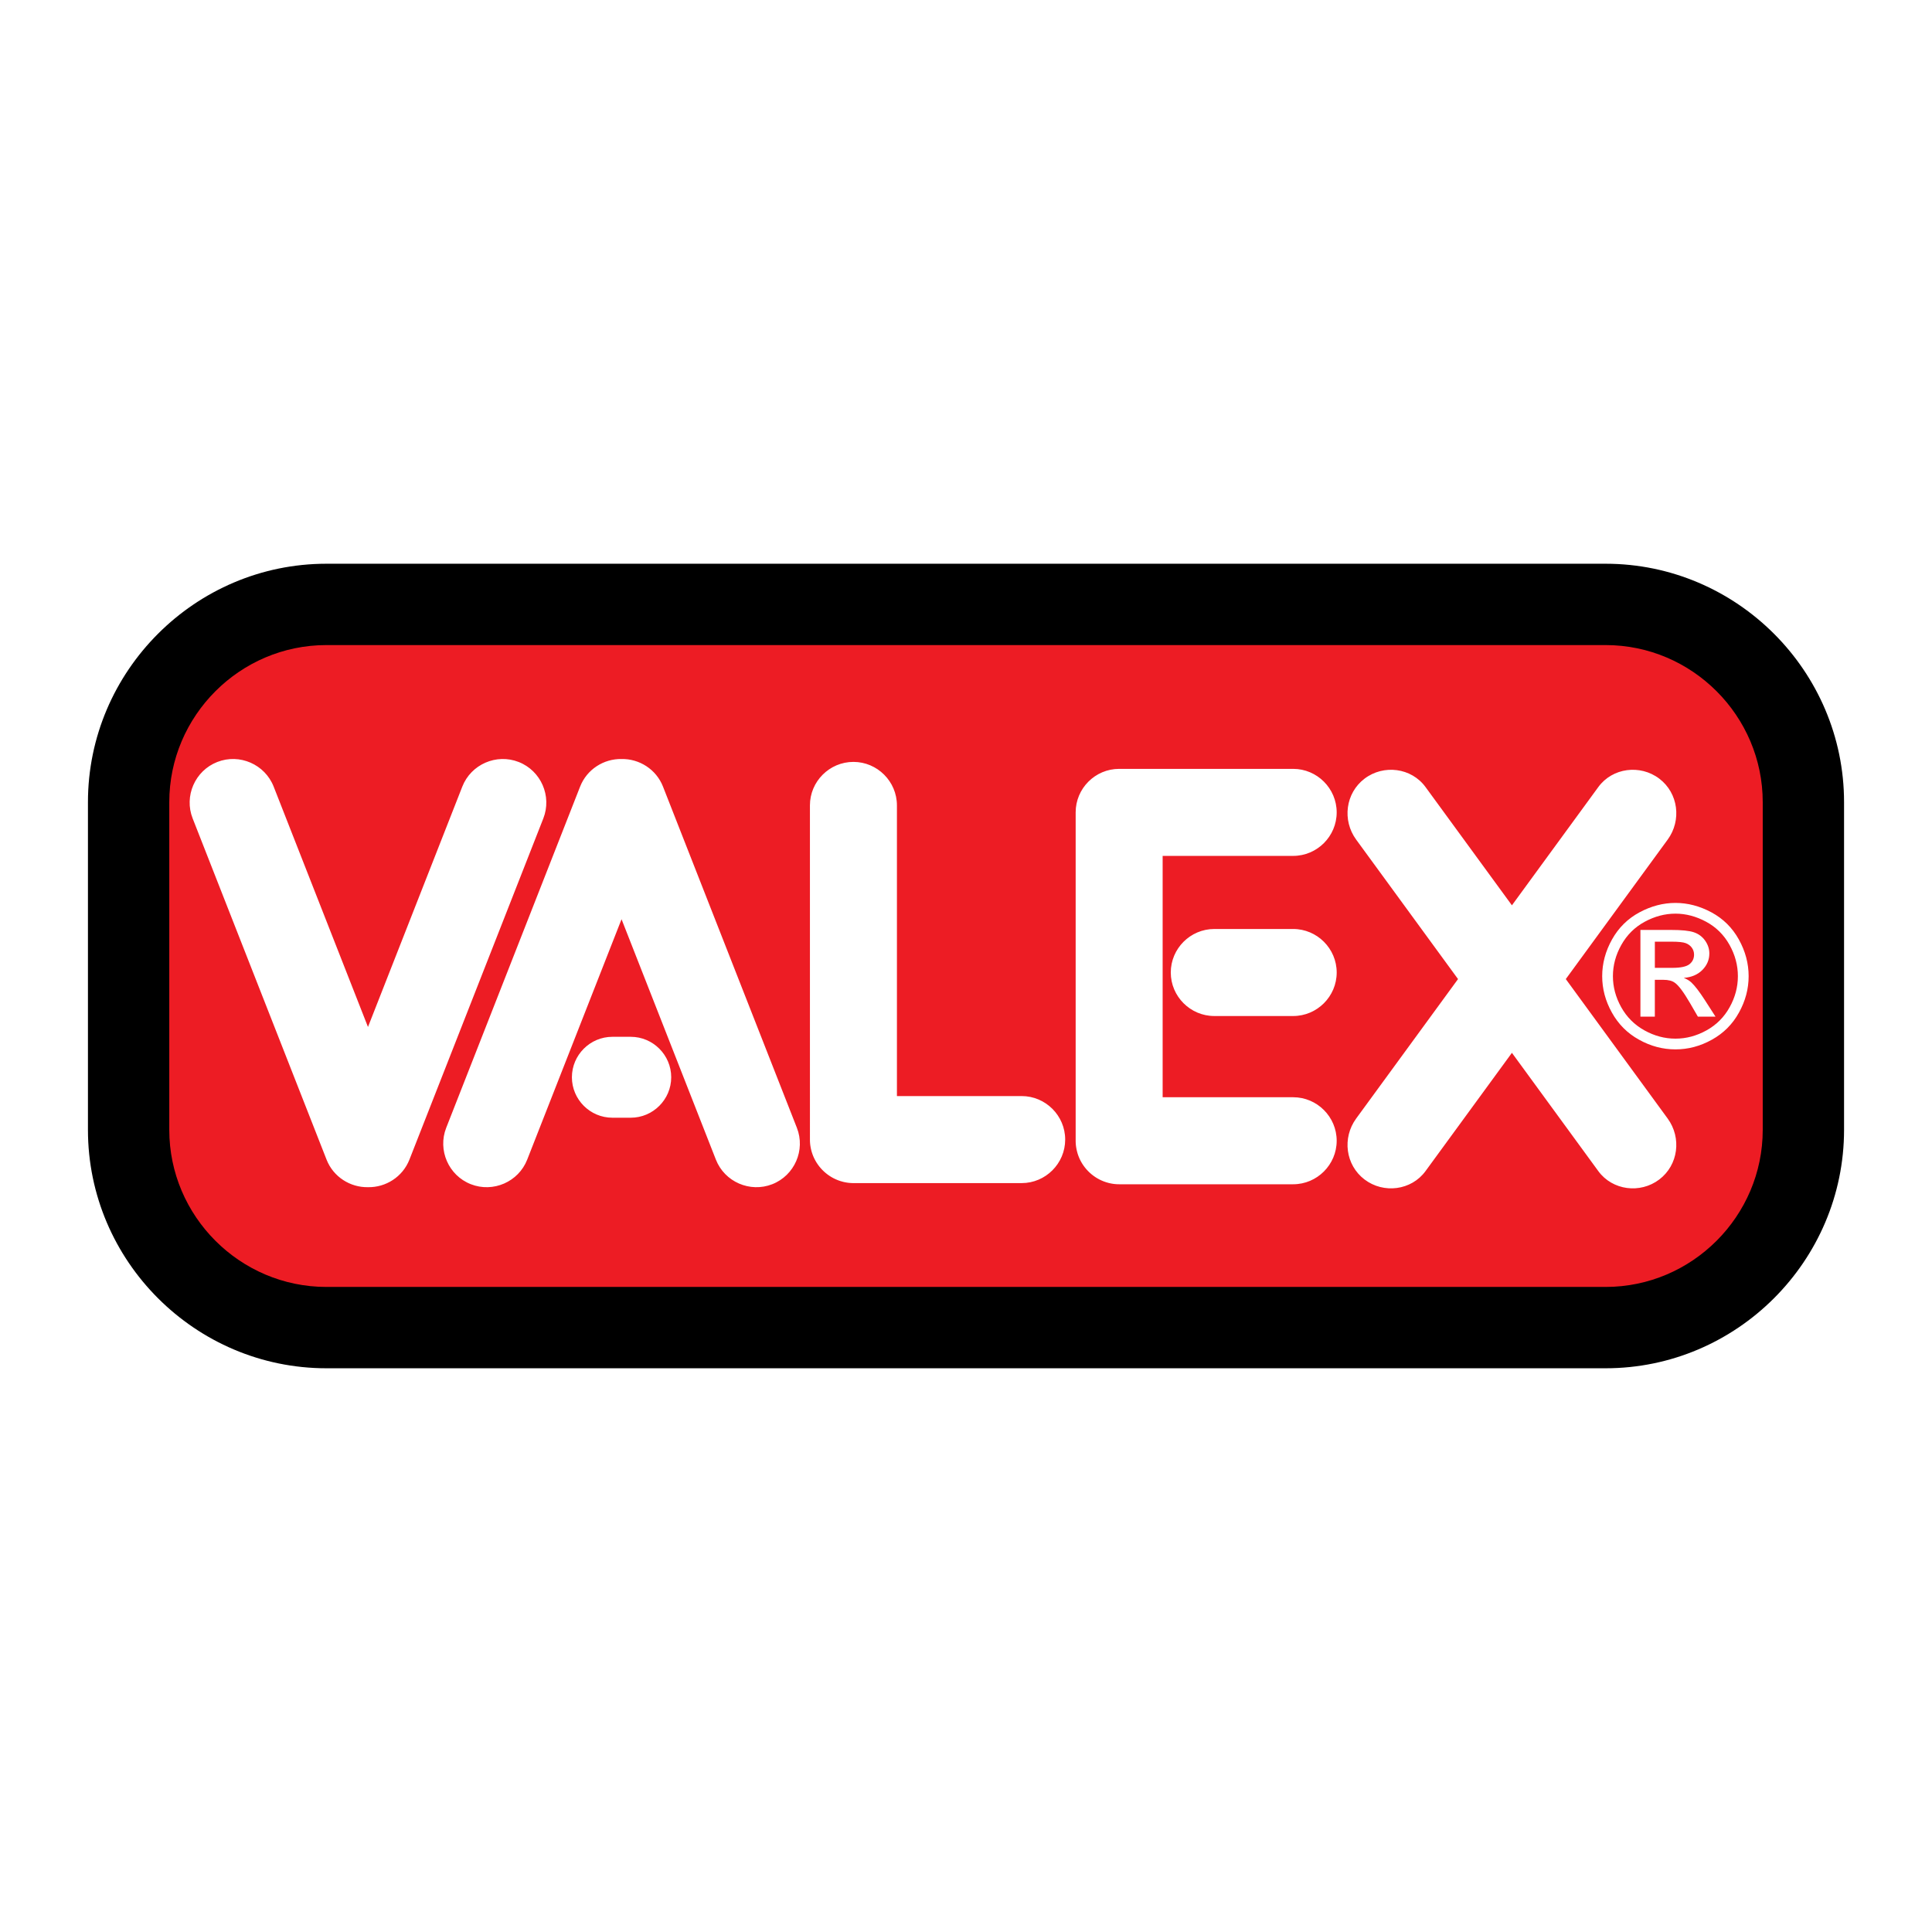
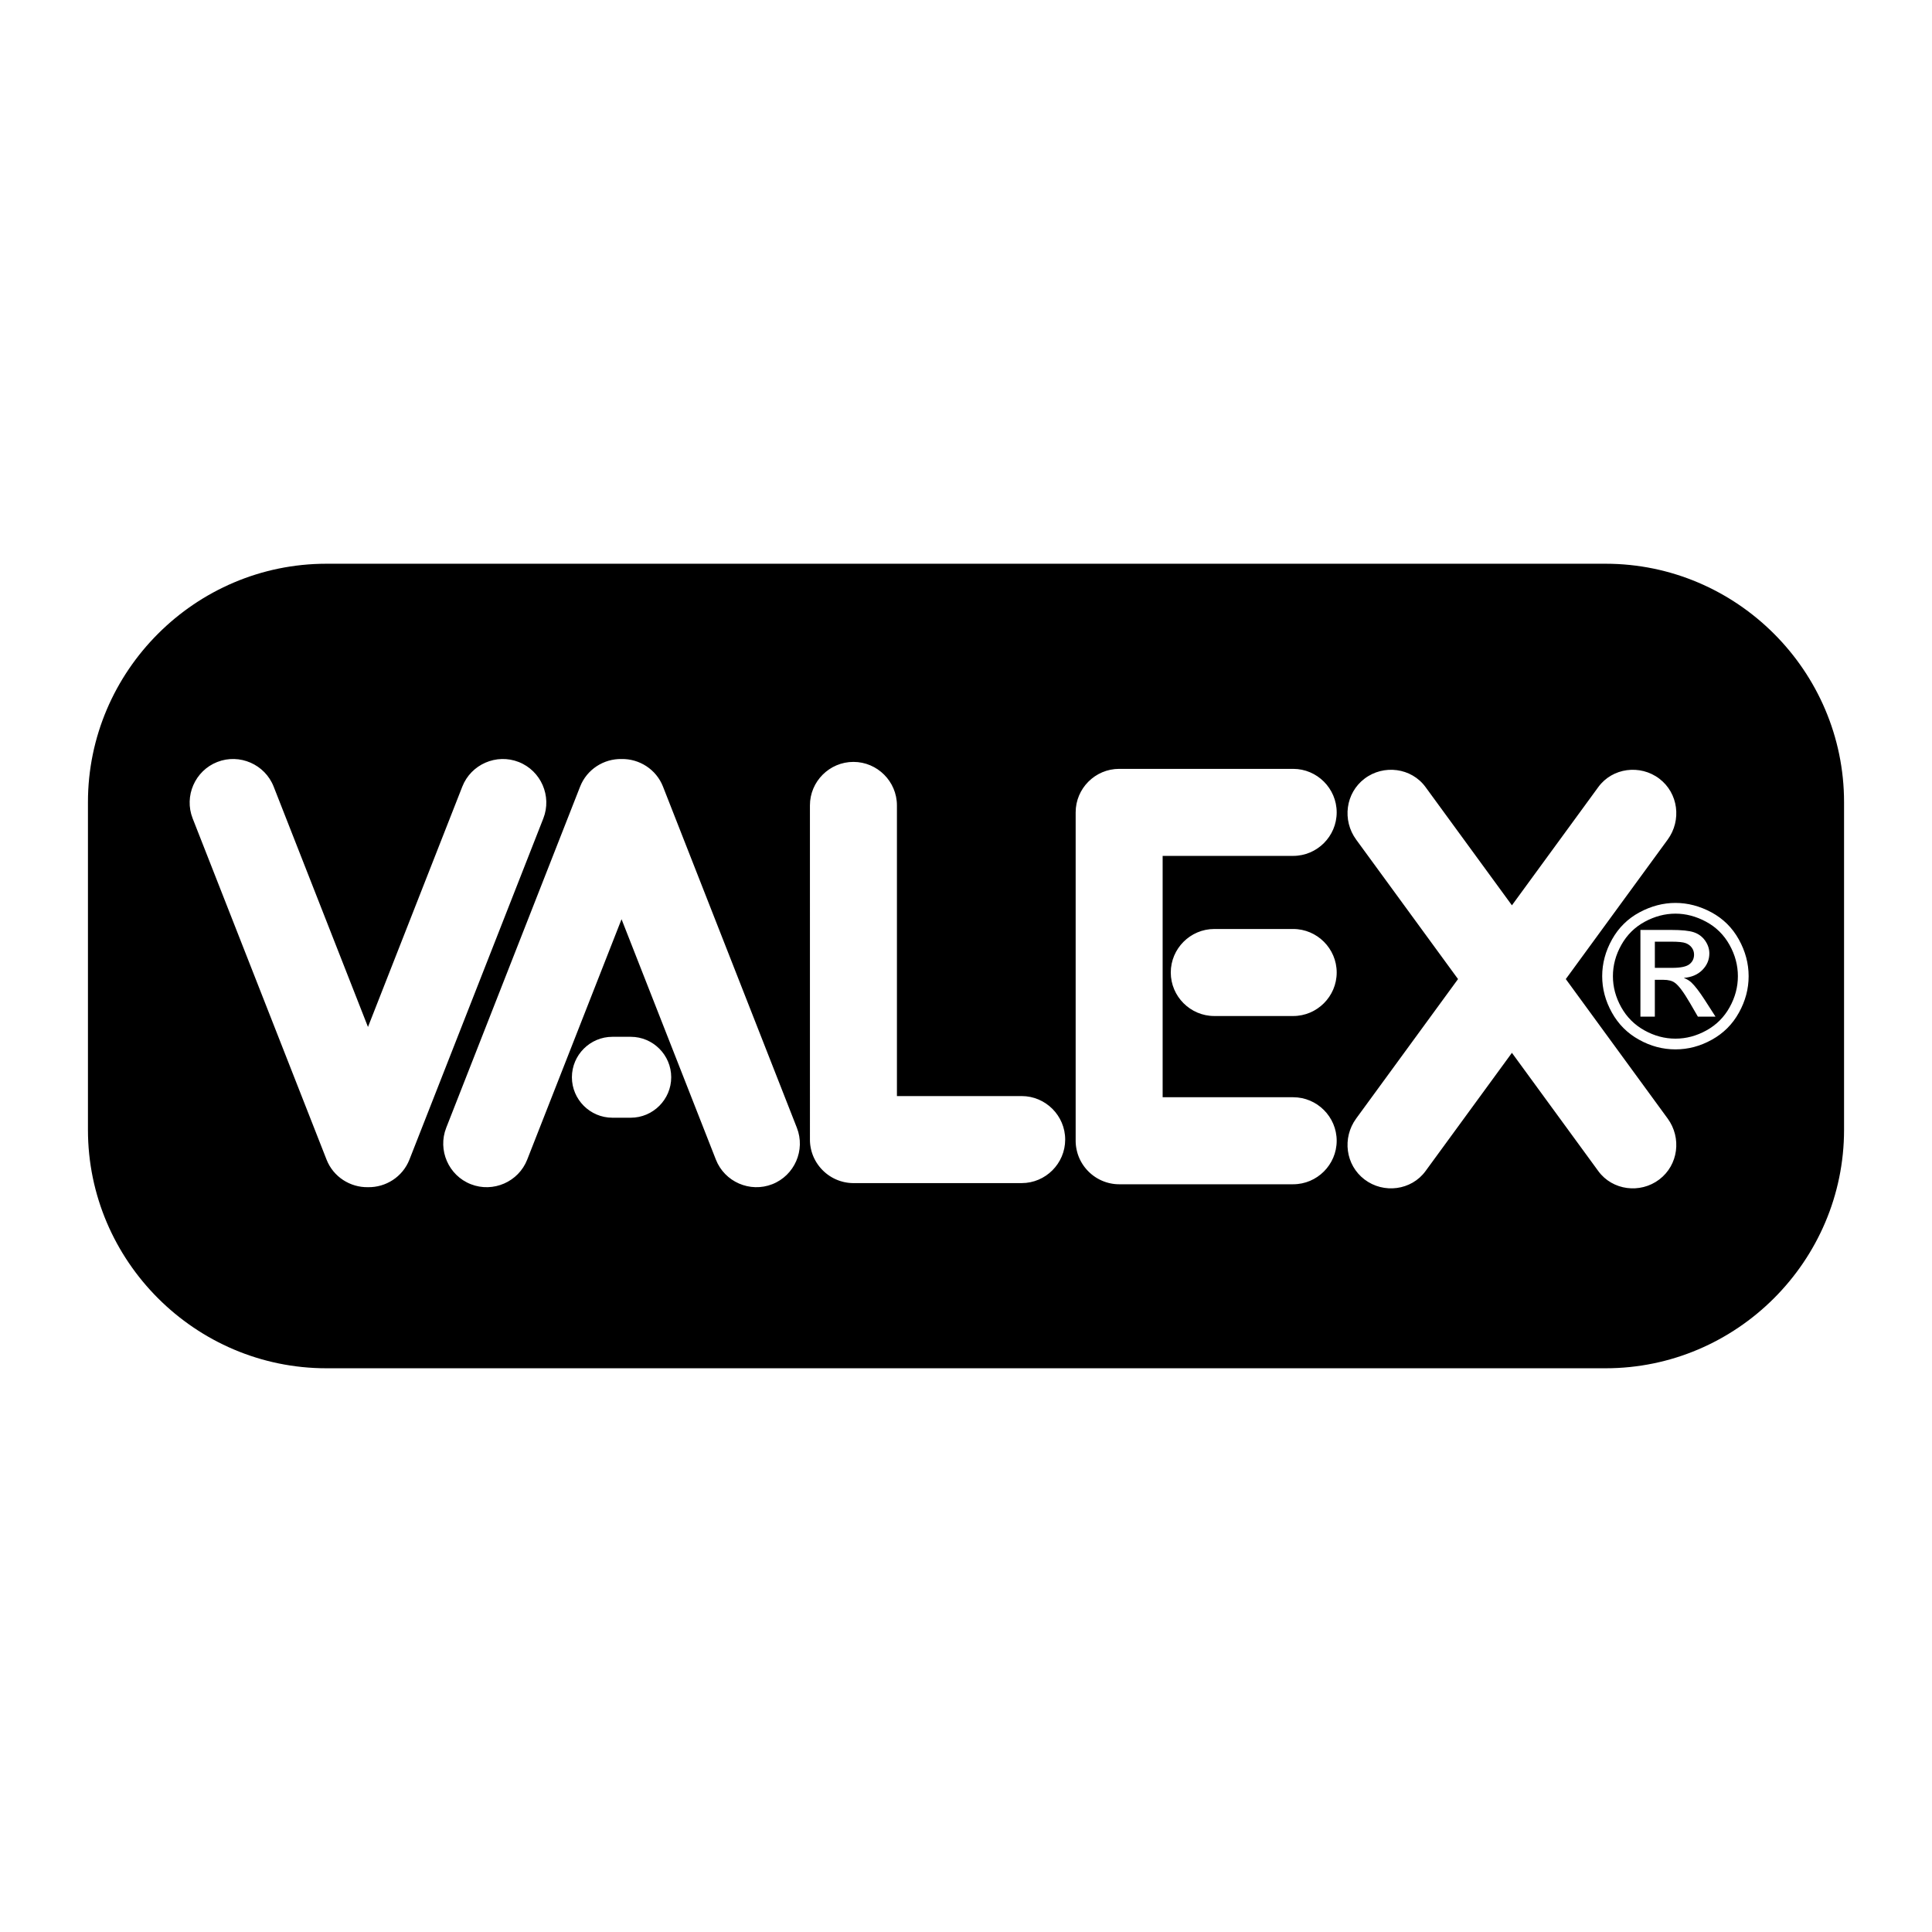
<svg xmlns="http://www.w3.org/2000/svg" version="1.0" id="Layer_1" x="0px" y="0px" width="192.744px" height="192.744px" viewBox="0 0 192.744 192.744" enable-background="new 0 0 192.744 192.744" xml:space="preserve">
  <g>
    <polygon fill-rule="evenodd" clip-rule="evenodd" fill="#FFFFFF" points="0,0 192.744,0 192.744,192.744 0,192.744 0,0  " />
    <path fill-rule="evenodd" clip-rule="evenodd" d="M32.561,56.241h127.623c13.083,0,23.786,10.705,23.786,23.787v32.69   c0,13.081-10.705,23.786-23.786,23.786H32.561c-13.082,0-23.787-10.704-23.787-23.786v-32.69   C8.774,66.945,19.478,56.241,32.561,56.241L32.561,56.241z" />
-     <path fill-rule="evenodd" clip-rule="evenodd" fill="#ED1C24" d="M32.561,64.355h127.623c8.62,0,15.673,7.053,15.673,15.673v32.69   c0,8.619-7.053,15.672-15.673,15.672H32.561c-8.62,0-15.673-7.052-15.673-15.672v-32.69C16.888,71.408,23.94,64.355,32.561,64.355   L32.561,64.355z" />
-     <path fill-rule="evenodd" clip-rule="evenodd" fill="#FFFFFF" d="M85.14,76.01L85.14,76.01c2.388,0,4.341,1.953,4.341,4.341v28.997   h12.444c2.389,0,4.342,1.953,4.342,4.341l0,0c0,2.388-1.954,4.342-4.342,4.342H85.14l0,0c-0.037,0-0.074-0.001-0.111-0.002   c-0.037-0.002-0.074-0.003-0.111-0.004c-0.037-0.003-0.074-0.005-0.11-0.008s-0.073-0.006-0.11-0.01   c-0.036-0.003-0.072-0.008-0.108-0.012c-0.036-0.006-0.072-0.011-0.108-0.016c-0.036-0.006-0.071-0.012-0.106-0.019   c-0.036-0.007-0.071-0.013-0.107-0.02c-0.035-0.008-0.07-0.016-0.104-0.023c-0.035-0.009-0.07-0.017-0.104-0.026   c-1.246-0.322-2.279-1.188-2.83-2.326c-0.016-0.031-0.03-0.062-0.045-0.095c-0.014-0.032-0.029-0.064-0.042-0.097   s-0.026-0.065-0.04-0.098c-0.013-0.033-0.025-0.066-0.038-0.1c-0.012-0.033-0.024-0.066-0.035-0.1   c-0.012-0.034-0.023-0.067-0.034-0.102c-0.01-0.034-0.021-0.068-0.03-0.103c-0.01-0.034-0.02-0.068-0.028-0.104   c-0.009-0.034-0.018-0.069-0.026-0.104c-0.008-0.034-0.016-0.069-0.023-0.104c-0.007-0.035-0.013-0.071-0.02-0.106   c-0.007-0.035-0.013-0.071-0.018-0.107c-0.006-0.035-0.011-0.071-0.016-0.107c-0.004-0.036-0.009-0.072-0.012-0.108   c-0.004-0.036-0.007-0.073-0.01-0.11c-0.003-0.036-0.005-0.073-0.007-0.109c-0.001-0.037-0.003-0.074-0.004-0.111   s-0.001-0.073-0.001-0.111V80.352C80.799,77.963,82.752,76.01,85.14,76.01L85.14,76.01z M51.749,76.02L51.749,76.02   c2.223,0.872,3.327,3.404,2.456,5.627l-13.358,34.039c-0.68,1.732-2.369,2.786-4.134,2.752c-1.765,0.034-3.456-1.019-4.135-2.752   L19.219,81.646c-0.872-2.222,0.233-4.754,2.456-5.627l0,0c2.223-0.872,4.754,0.233,5.626,2.455l9.41,23.98l9.411-23.981   C46.994,76.252,49.526,75.147,51.749,76.02L51.749,76.02z M46.972,118.141L46.972,118.141c-2.223-0.871-3.328-3.404-2.456-5.627   l13.358-34.038c0.68-1.733,2.369-2.787,4.134-2.753c1.765-0.034,3.456,1.02,4.135,2.752l13.357,34.039   c0.873,2.223-0.232,4.755-2.455,5.627l0,0c-2.223,0.872-4.754-0.232-5.626-2.455l-9.411-23.98l-9.411,23.981   C51.728,117.909,49.195,119.014,46.972,118.141L46.972,118.141z M111.649,76.705L111.649,76.705h17.363   c2.388,0,4.341,1.954,4.341,4.341l0,0c0,2.388-1.953,4.341-4.341,4.341H115.99v24.078h13.022c2.388,0,4.341,1.953,4.341,4.341l0,0   c0,2.388-1.953,4.341-4.341,4.341h-17.363l0,0c-0.038,0-0.074-0.001-0.111-0.002s-0.074-0.002-0.111-0.004   c-0.036-0.002-0.073-0.005-0.109-0.008c-0.037-0.002-0.074-0.005-0.11-0.009s-0.072-0.009-0.108-0.013   c-0.036-0.005-0.072-0.01-0.108-0.016c-0.035-0.005-0.07-0.012-0.106-0.018c-0.035-0.007-0.071-0.013-0.106-0.021   c-0.035-0.007-0.07-0.015-0.104-0.023c-0.035-0.008-0.07-0.017-0.104-0.025c-1.246-0.322-2.279-1.188-2.83-2.326   c-0.016-0.031-0.03-0.063-0.045-0.096s-0.028-0.063-0.042-0.096c-0.015-0.032-0.027-0.066-0.04-0.099s-0.025-0.065-0.038-0.099   c-0.012-0.033-0.023-0.066-0.035-0.101c-0.012-0.033-0.022-0.067-0.034-0.101c-0.01-0.034-0.02-0.069-0.029-0.103   c-0.01-0.034-0.02-0.069-0.028-0.104s-0.018-0.069-0.025-0.104c-0.009-0.035-0.017-0.07-0.024-0.105   c-0.007-0.035-0.013-0.07-0.02-0.106c-0.007-0.035-0.013-0.07-0.019-0.106c-0.005-0.035-0.01-0.071-0.015-0.107   s-0.009-0.072-0.013-0.109c-0.004-0.036-0.007-0.072-0.01-0.109c-0.003-0.036-0.005-0.073-0.007-0.11   c-0.002-0.036-0.004-0.073-0.005-0.11s-0.001-0.074-0.001-0.111v-32.76C107.309,78.658,109.262,76.705,111.649,76.705   L111.649,76.705z M136.133,77.681L136.133,77.681c-1.902,1.442-2.245,4.154-0.837,6.082l10.163,13.913l-10.163,13.913   c-1.408,1.929-1.065,4.64,0.837,6.082l0,0c1.902,1.442,4.674,1.091,6.082-0.837l8.62-11.8l8.619,11.8   c1.409,1.928,4.18,2.279,6.082,0.837l0,0c1.903-1.442,2.245-4.153,0.837-6.082L156.21,97.676l10.164-13.913   c1.407-1.927,1.065-4.639-0.837-6.082l0,0c-1.903-1.442-4.674-1.091-6.082,0.837l-8.62,11.8l-8.62-11.8   C140.806,76.59,138.035,76.239,136.133,77.681L136.133,77.681z M133.354,97.021L133.354,97.021c0,2.388-1.953,4.341-4.341,4.341   h-7.871c-2.387,0-4.341-1.953-4.341-4.341l0,0c0-2.388,1.953-4.341,4.341-4.341h7.871C131.4,92.679,133.354,94.633,133.354,97.021   L133.354,97.021z M66.963,107.472L66.963,107.472c0,2.22-1.817,4.036-4.036,4.036h-1.836c-2.219,0-4.036-1.816-4.036-4.036l0,0   c0-2.22,1.816-4.036,4.036-4.036h1.836C65.147,103.436,66.963,105.252,66.963,107.472L66.963,107.472z M167.151,90.079   c1.227,0,2.423,0.314,3.593,0.942c1.166,0.631,2.078,1.53,2.729,2.703c0.65,1.17,0.978,2.393,0.978,3.665   c0,1.259-0.32,2.469-0.965,3.629c-0.641,1.163-1.543,2.065-2.7,2.706c-1.159,0.645-2.369,0.966-3.635,0.966   s-2.479-0.321-3.635-0.966c-1.16-0.641-2.062-1.543-2.707-2.706c-0.647-1.16-0.968-2.37-0.968-3.629   c0-1.272,0.327-2.495,0.981-3.665c0.654-1.173,1.566-2.072,2.736-2.703C164.726,90.393,165.926,90.079,167.151,90.079   L167.151,90.079z M167.152,91.149c-1.052,0-2.073,0.271-3.066,0.808c-0.994,0.538-1.771,1.308-2.333,2.306   c-0.562,1-0.842,2.042-0.842,3.126c0,1.075,0.278,2.106,0.828,3.094c0.551,0.987,1.322,1.758,2.312,2.309s2.021,0.828,3.101,0.828   c1.074,0,2.108-0.277,3.099-0.828c0.991-0.551,1.759-1.321,2.306-2.309c0.548-0.987,0.822-2.019,0.822-3.094   c0-1.085-0.278-2.126-0.836-3.126c-0.558-0.998-1.335-1.768-2.332-2.306C169.214,91.419,168.192,91.149,167.152,91.149   L167.152,91.149z M163.655,101.424v-8.65h3.063c1.05,0,1.808,0.076,2.276,0.236c0.469,0.161,0.84,0.44,1.121,0.837   c0.277,0.4,0.416,0.822,0.416,1.269c0,0.634-0.232,1.183-0.697,1.652c-0.465,0.469-1.084,0.73-1.853,0.789   c0.314,0.127,0.57,0.281,0.758,0.459c0.359,0.342,0.799,0.913,1.319,1.717l1.088,1.691h-1.759l-0.791-1.364   c-0.623-1.069-1.121-1.742-1.504-2.012c-0.262-0.2-0.648-0.298-1.155-0.298h-0.844v3.674H163.655L163.655,101.424z M165.095,96.557   h1.748c0.832,0,1.402-0.124,1.706-0.364c0.304-0.241,0.457-0.561,0.457-0.96c0-0.255-0.075-0.483-0.221-0.687   c-0.146-0.201-0.349-0.353-0.607-0.452c-0.263-0.102-0.742-0.149-1.448-0.149h-1.635V96.557L165.095,96.557z" />
+     <path fill-rule="evenodd" clip-rule="evenodd" fill="#FFFFFF" d="M85.14,76.01L85.14,76.01c2.388,0,4.341,1.953,4.341,4.341v28.997   h12.444c2.389,0,4.342,1.953,4.342,4.341l0,0c0,2.388-1.954,4.342-4.342,4.342H85.14l0,0c-0.037,0-0.074-0.001-0.111-0.002   c-0.037-0.002-0.074-0.003-0.111-0.004c-0.037-0.003-0.074-0.005-0.11-0.008s-0.073-0.006-0.11-0.01   c-0.036-0.003-0.072-0.008-0.108-0.012c-0.036-0.006-0.072-0.011-0.108-0.016c-0.036-0.006-0.071-0.012-0.106-0.019   c-0.036-0.007-0.071-0.013-0.107-0.02c-0.035-0.008-0.07-0.016-0.104-0.023c-0.035-0.009-0.07-0.017-0.104-0.026   c-1.246-0.322-2.279-1.188-2.83-2.326c-0.016-0.031-0.03-0.062-0.045-0.095c-0.014-0.032-0.029-0.064-0.042-0.097   s-0.026-0.065-0.04-0.098c-0.013-0.033-0.025-0.066-0.038-0.1c-0.012-0.033-0.024-0.066-0.035-0.1   c-0.012-0.034-0.023-0.067-0.034-0.102c-0.01-0.034-0.021-0.068-0.03-0.103c-0.01-0.034-0.02-0.068-0.028-0.104   c-0.009-0.034-0.018-0.069-0.026-0.104c-0.008-0.034-0.016-0.069-0.023-0.104c-0.007-0.035-0.013-0.071-0.02-0.106   c-0.007-0.035-0.013-0.071-0.018-0.107c-0.006-0.035-0.011-0.071-0.016-0.107c-0.004-0.036-0.009-0.072-0.012-0.108   c-0.004-0.036-0.007-0.073-0.01-0.11c-0.003-0.036-0.005-0.073-0.007-0.109c-0.001-0.037-0.003-0.074-0.004-0.111   s-0.001-0.073-0.001-0.111V80.352C80.799,77.963,82.752,76.01,85.14,76.01L85.14,76.01z M51.749,76.02L51.749,76.02   c2.223,0.872,3.327,3.404,2.456,5.627l-13.358,34.039c-0.68,1.732-2.369,2.786-4.134,2.752c-1.765,0.034-3.456-1.019-4.135-2.752   L19.219,81.646c-0.872-2.222,0.233-4.754,2.456-5.627l0,0c2.223-0.872,4.754,0.233,5.626,2.455l9.41,23.98l9.411-23.981   C46.994,76.252,49.526,75.147,51.749,76.02L51.749,76.02z M46.972,118.141L46.972,118.141c-2.223-0.871-3.328-3.404-2.456-5.627   l13.358-34.038c0.68-1.733,2.369-2.787,4.134-2.753c1.765-0.034,3.456,1.02,4.135,2.752l13.357,34.039   c0.873,2.223-0.232,4.755-2.455,5.627l0,0c-2.223,0.872-4.754-0.232-5.626-2.455l-9.411-23.98l-9.411,23.981   C51.728,117.909,49.195,119.014,46.972,118.141L46.972,118.141z M111.649,76.705L111.649,76.705h17.363   c2.388,0,4.341,1.954,4.341,4.341l0,0c0,2.388-1.953,4.341-4.341,4.341H115.99v24.078h13.022c2.388,0,4.341,1.953,4.341,4.341l0,0   c0,2.388-1.953,4.341-4.341,4.341h-17.363l0,0c-0.038,0-0.074-0.001-0.111-0.002s-0.074-0.002-0.111-0.004   c-0.036-0.002-0.073-0.005-0.109-0.008c-0.037-0.002-0.074-0.005-0.11-0.009s-0.072-0.009-0.108-0.013   c-0.036-0.005-0.072-0.01-0.108-0.016c-0.035-0.005-0.07-0.012-0.106-0.018c-0.035-0.007-0.071-0.013-0.106-0.021   c-0.035-0.007-0.07-0.015-0.104-0.023c-0.035-0.008-0.07-0.017-0.104-0.025c-1.246-0.322-2.279-1.188-2.83-2.326   c-0.016-0.031-0.03-0.063-0.045-0.096s-0.028-0.063-0.042-0.096c-0.015-0.032-0.027-0.066-0.04-0.099s-0.025-0.065-0.038-0.099   c-0.012-0.033-0.023-0.066-0.035-0.101c-0.012-0.033-0.022-0.067-0.034-0.101c-0.01-0.034-0.02-0.069-0.029-0.103   c-0.01-0.034-0.02-0.069-0.028-0.104s-0.018-0.069-0.025-0.104c-0.009-0.035-0.017-0.07-0.024-0.105   c-0.007-0.035-0.013-0.07-0.02-0.106c-0.007-0.035-0.013-0.07-0.019-0.106c-0.005-0.035-0.01-0.071-0.015-0.107   s-0.009-0.072-0.013-0.109c-0.004-0.036-0.007-0.072-0.01-0.109c-0.003-0.036-0.005-0.073-0.007-0.11   c-0.002-0.036-0.004-0.073-0.005-0.11s-0.001-0.074-0.001-0.111v-32.76C107.309,78.658,109.262,76.705,111.649,76.705   L111.649,76.705z M136.133,77.681L136.133,77.681c-1.902,1.442-2.245,4.154-0.837,6.082l10.163,13.913l-10.163,13.913   c-1.408,1.929-1.065,4.64,0.837,6.082l0,0c1.902,1.442,4.674,1.091,6.082-0.837l8.62-11.8l8.619,11.8   c1.409,1.928,4.18,2.279,6.082,0.837l0,0c1.903-1.442,2.245-4.153,0.837-6.082L156.21,97.676l10.164-13.913   c1.407-1.927,1.065-4.639-0.837-6.082l0,0c-1.903-1.442-4.674-1.091-6.082,0.837l-8.62,11.8l-8.62-11.8   C140.806,76.59,138.035,76.239,136.133,77.681L136.133,77.681z M133.354,97.021L133.354,97.021c0,2.388-1.953,4.341-4.341,4.341   h-7.871c-2.387,0-4.341-1.953-4.341-4.341l0,0c0-2.388,1.953-4.341,4.341-4.341h7.871C131.4,92.679,133.354,94.633,133.354,97.021   L133.354,97.021z M66.963,107.472L66.963,107.472c0,2.22-1.817,4.036-4.036,4.036h-1.836c-2.219,0-4.036-1.816-4.036-4.036l0,0   c0-2.22,1.816-4.036,4.036-4.036h1.836C65.147,103.436,66.963,105.252,66.963,107.472L66.963,107.472z M167.151,90.079   c1.227,0,2.423,0.314,3.593,0.942c1.166,0.631,2.078,1.53,2.729,2.703c0.65,1.17,0.978,2.393,0.978,3.665   c0,1.259-0.32,2.469-0.965,3.629c-0.641,1.163-1.543,2.065-2.7,2.706c-1.159,0.645-2.369,0.966-3.635,0.966   s-2.479-0.321-3.635-0.966c-1.16-0.641-2.062-1.543-2.707-2.706c-0.647-1.16-0.968-2.37-0.968-3.629   c0-1.272,0.327-2.495,0.981-3.665c0.654-1.173,1.566-2.072,2.736-2.703C164.726,90.393,165.926,90.079,167.151,90.079   L167.151,90.079z M167.152,91.149c-1.052,0-2.073,0.271-3.066,0.808c-0.994,0.538-1.771,1.308-2.333,2.306   c-0.562,1-0.842,2.042-0.842,3.126c0,1.075,0.278,2.106,0.828,3.094c0.551,0.987,1.322,1.758,2.312,2.309s2.021,0.828,3.101,0.828   c1.074,0,2.108-0.277,3.099-0.828c0.991-0.551,1.759-1.321,2.306-2.309c0.548-0.987,0.822-2.019,0.822-3.094   c0-1.085-0.278-2.126-0.836-3.126c-0.558-0.998-1.335-1.768-2.332-2.306C169.214,91.419,168.192,91.149,167.152,91.149   L167.152,91.149M163.655,101.424v-8.65h3.063c1.05,0,1.808,0.076,2.276,0.236c0.469,0.161,0.84,0.44,1.121,0.837   c0.277,0.4,0.416,0.822,0.416,1.269c0,0.634-0.232,1.183-0.697,1.652c-0.465,0.469-1.084,0.73-1.853,0.789   c0.314,0.127,0.57,0.281,0.758,0.459c0.359,0.342,0.799,0.913,1.319,1.717l1.088,1.691h-1.759l-0.791-1.364   c-0.623-1.069-1.121-1.742-1.504-2.012c-0.262-0.2-0.648-0.298-1.155-0.298h-0.844v3.674H163.655L163.655,101.424z M165.095,96.557   h1.748c0.832,0,1.402-0.124,1.706-0.364c0.304-0.241,0.457-0.561,0.457-0.96c0-0.255-0.075-0.483-0.221-0.687   c-0.146-0.201-0.349-0.353-0.607-0.452c-0.263-0.102-0.742-0.149-1.448-0.149h-1.635V96.557L165.095,96.557z" />
  </g>
</svg>